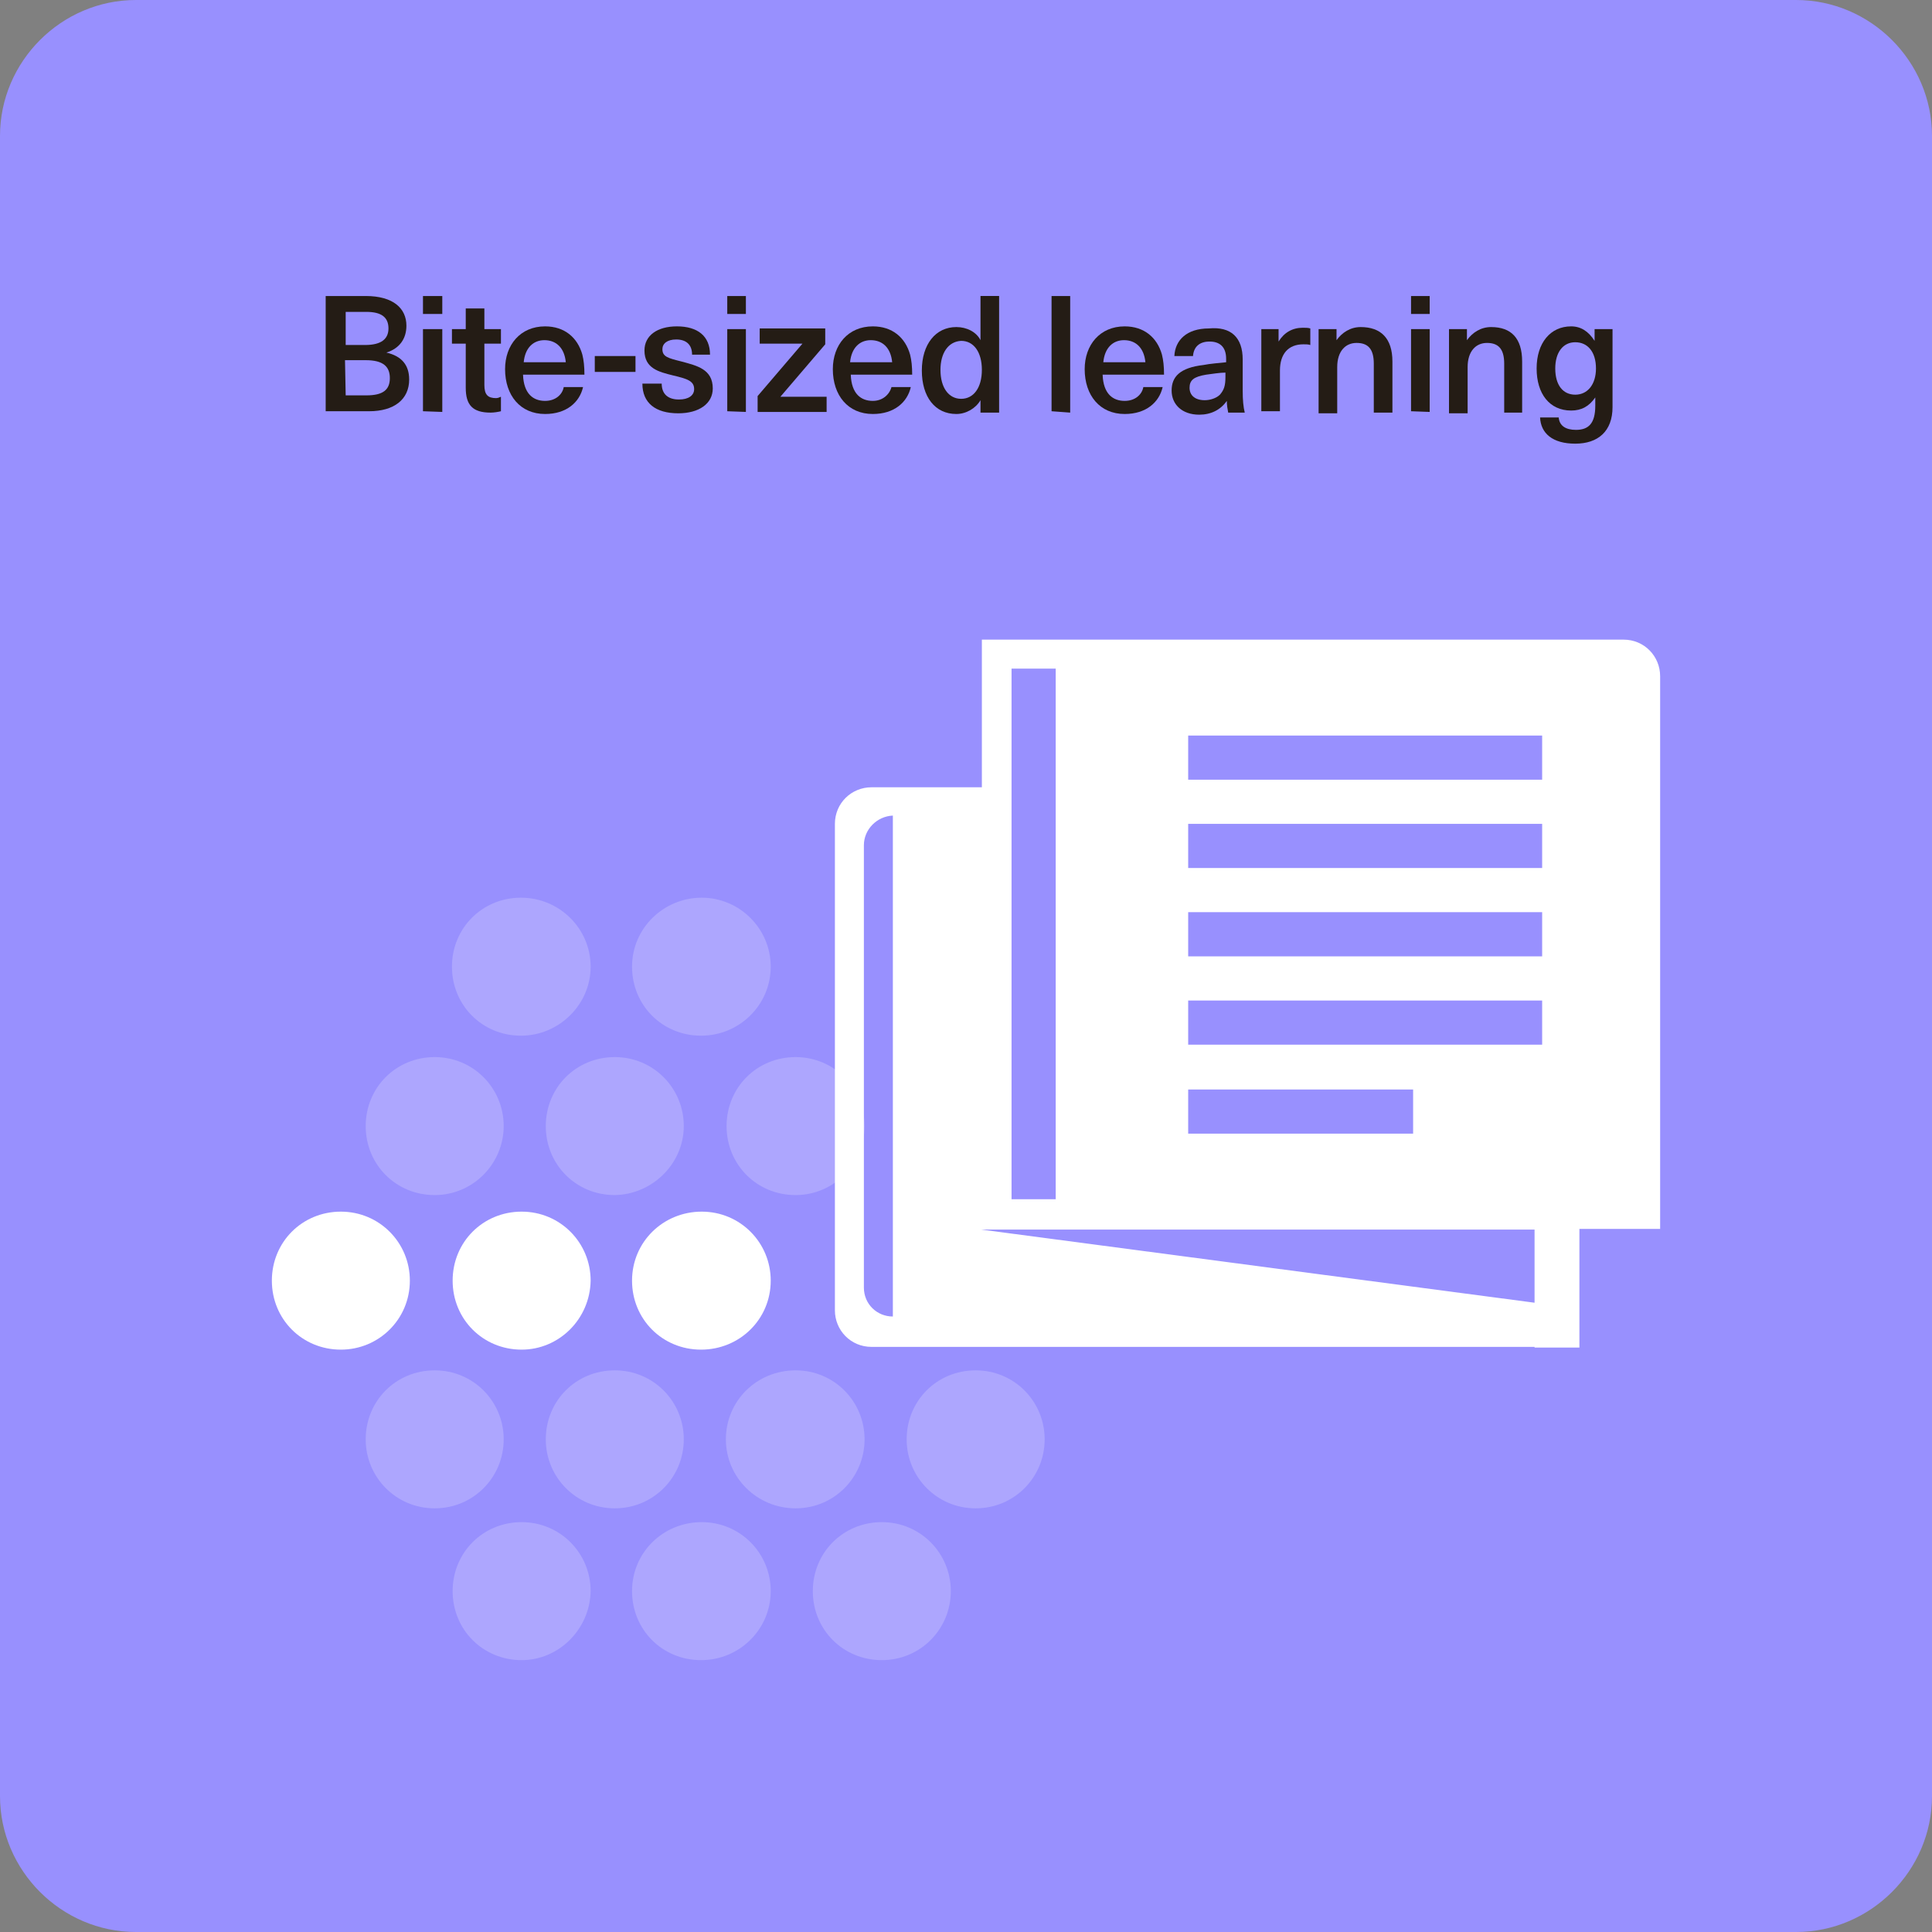
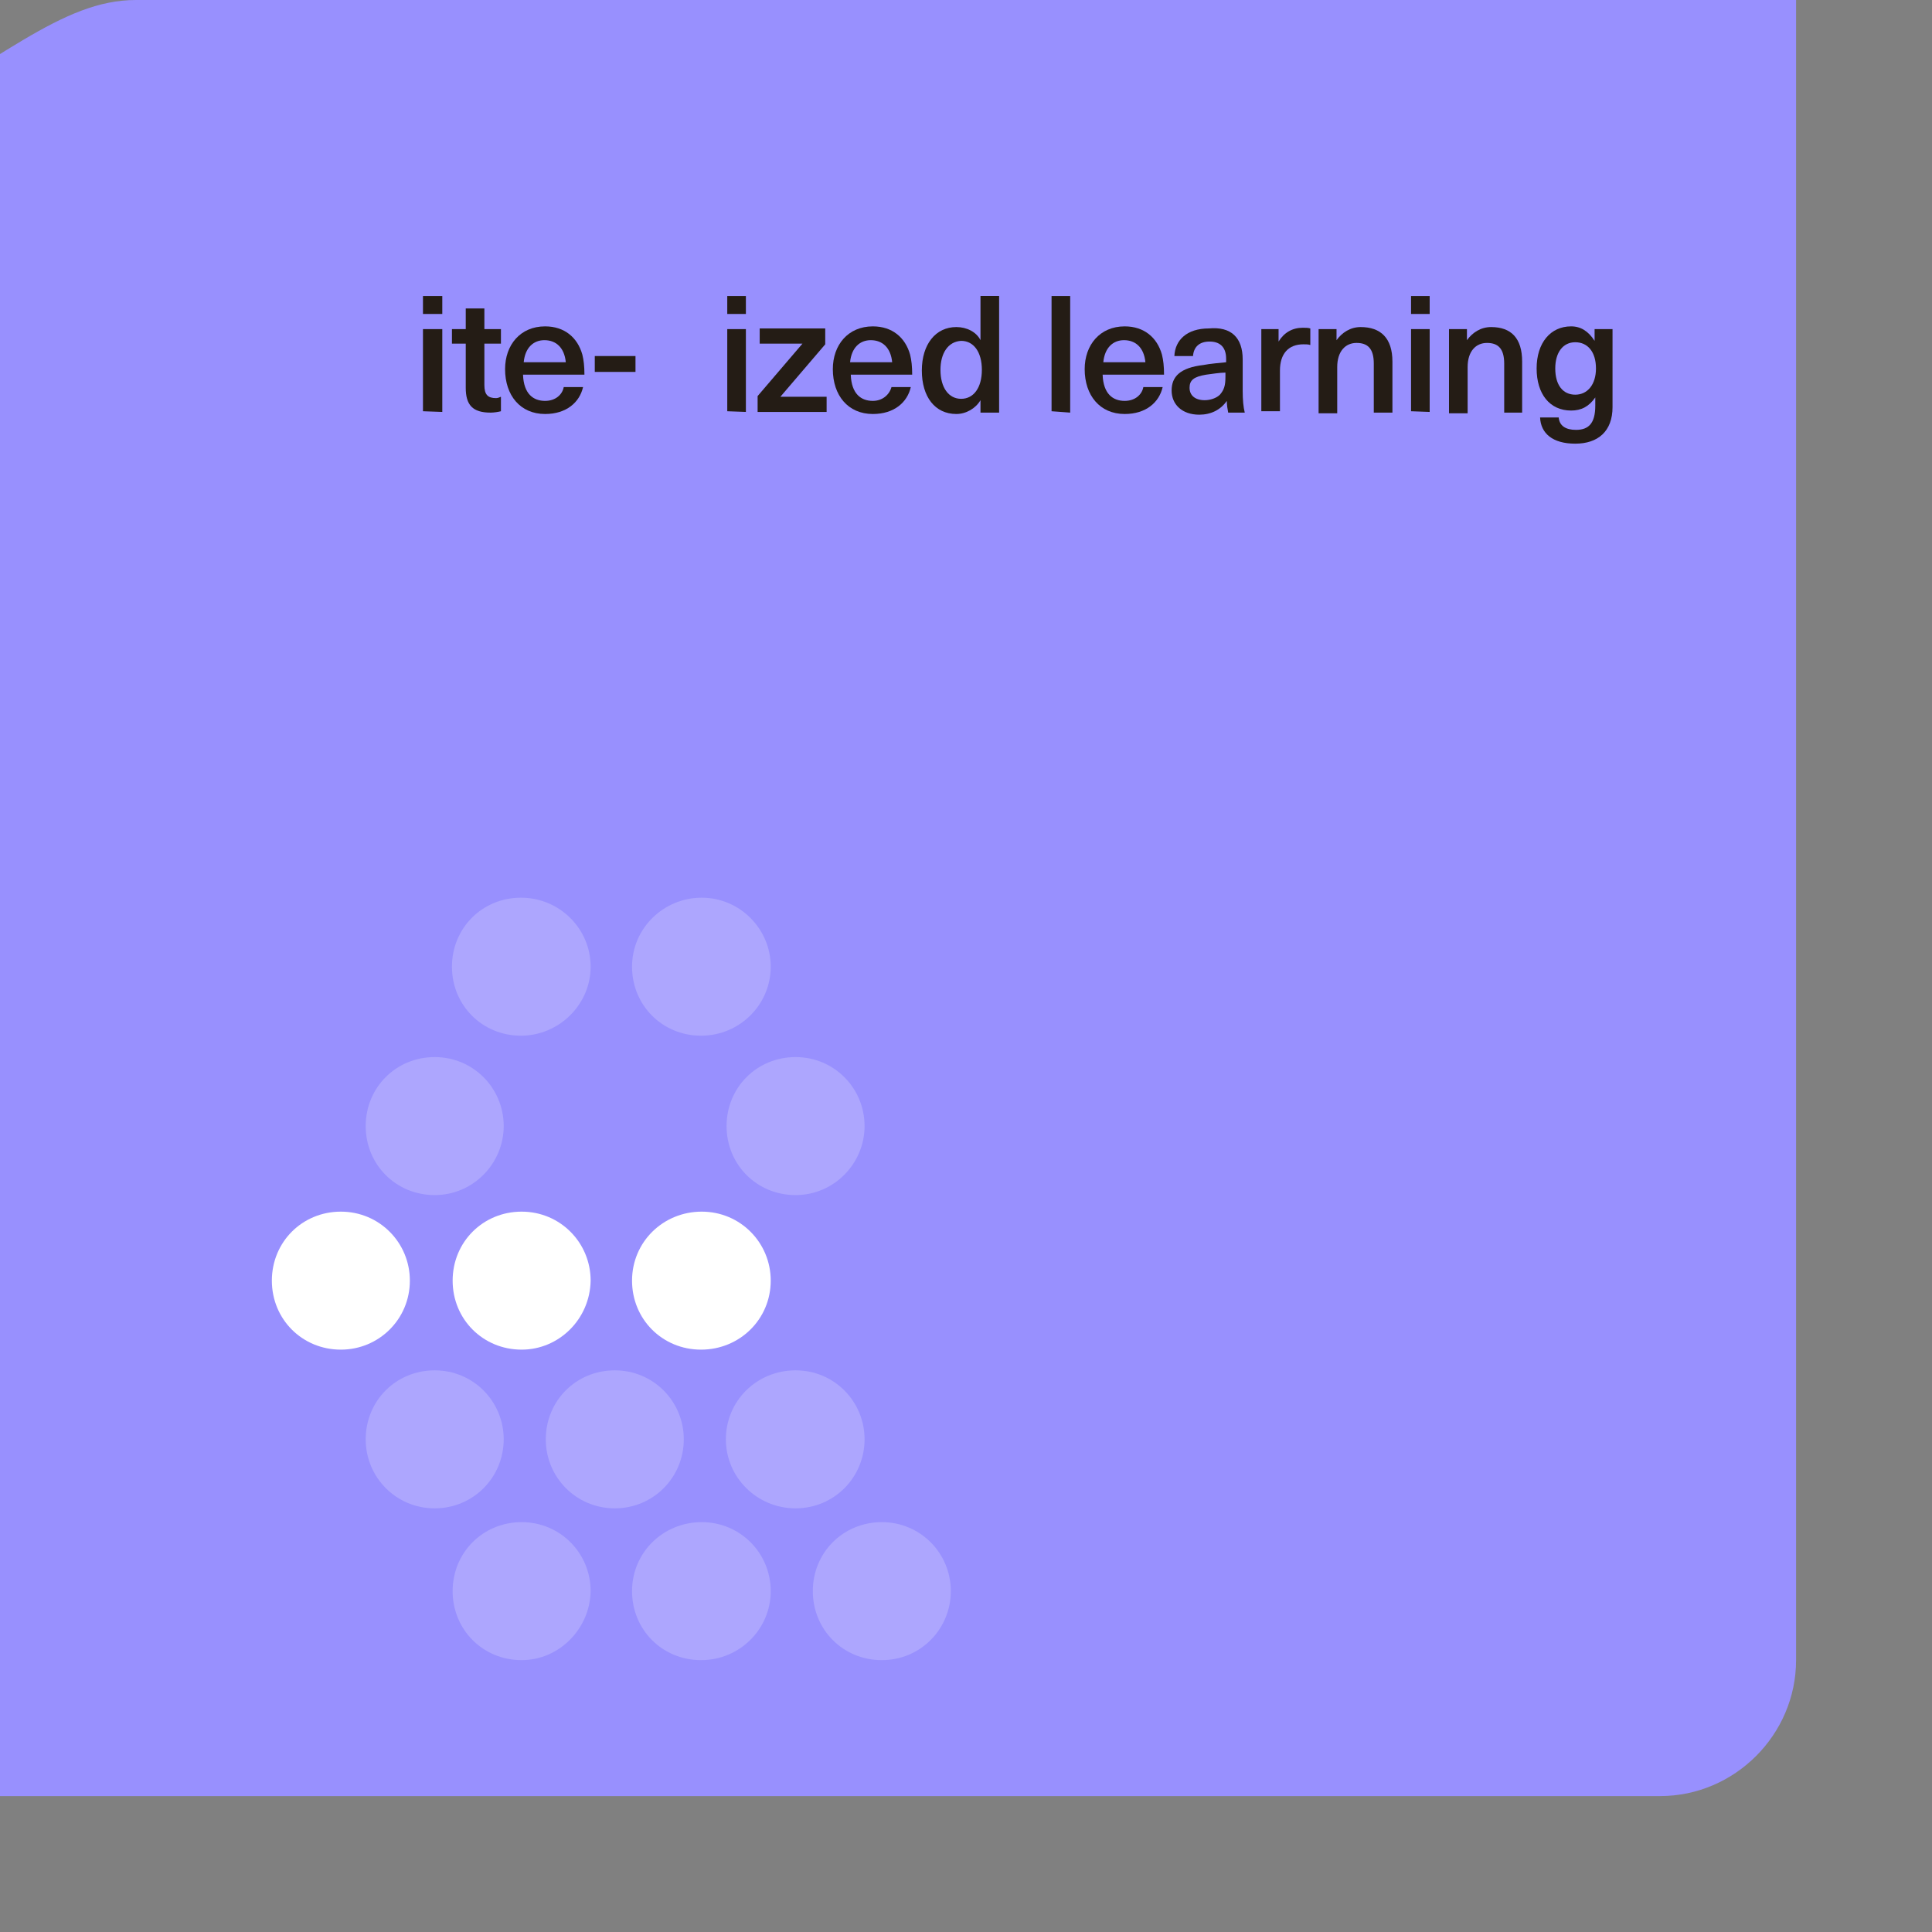
<svg xmlns="http://www.w3.org/2000/svg" xmlns:xlink="http://www.w3.org/1999/xlink" version="1.1" id="Layer_1" x="0px" y="0px" viewBox="0 0 280 280" style="enable-background:new 0 0 280 280;" xml:space="preserve">
  <rect x="0" y="0" width="280" height="280" fill="#808080" stroke="none" />
  <style type="text/css">
	.st0{clip-path:url(#SVGID_00000042698367253920147610000000382279838686325655_);}
	.st1{fill:#9890FE;}
	.st2{opacity:0.2;fill:#FFFFFF;enable-background:new    ;}
	.st3{fill:#FFFFFF;}
	.st4{enable-background:new    ;}
	.st5{fill:#241C15;}
</style>
  <g>
    <defs>
      <rect id="SVGID_1_" width="280" height="280" />
    </defs>
    <clipPath id="SVGID_00000000203213099040120150000009737462099914450824_">
      <use xlink:href="#SVGID_1_" style="overflow:visible;" />
    </clipPath>
    <g style="clip-path:url(#SVGID_00000000203213099040120150000009737462099914450824_);">
      <g id="label_6" transform="translate(-1372 -456)">
-         <path id="screenshot_bg" class="st1" d="M1391.7,456h240.6c10.8,0,19.7,8.9,19.7,19.7v240.6c0,10.8-8.9,19.7-19.7,19.7h-240.6     c-10.8,0-19.7-8.9-19.7-19.7V475.7C1372,464.9,1380.9,456,1391.7,456z" />
+         <path id="screenshot_bg" class="st1" d="M1391.7,456h240.6v240.6c0,10.8-8.9,19.7-19.7,19.7h-240.6     c-10.8,0-19.7-8.9-19.7-19.7V475.7C1372,464.9,1380.9,456,1391.7,456z" />
        <g id="Group_2070" transform="translate(1412 588)">
          <path id="Path_2953" class="st2" d="M45.6,98.6c0-5.5-4.4-10-10-10s-10,4.4-10,10s4.4,10,10,10C41,108.6,45.5,104.1,45.6,98.6      L45.6,98.6" />
          <path id="Path_2954" class="st2" d="M71.7,98.6c0-5.5-4.4-10-10-10s-10.1,4.4-10.1,10s4.4,10,10,10      C67.2,108.6,71.7,104.1,71.7,98.6L71.7,98.6" />
          <path id="Path_2955" class="st2" d="M97.8,98.6c0-5.5-4.4-10-10-10s-10,4.4-10,10s4.4,10,10,10S97.8,104.1,97.8,98.6L97.8,98.6" />
          <path id="Path_2956" class="st2" d="M33,76.6c0-5.5-4.4-10-10-10s-10,4.4-10,10c0,5.5,4.4,10,10,10S33,82.1,33,76.6L33,76.6" />
          <path id="Path_2957" class="st2" d="M59.1,76.6c0-5.5-4.4-10-10-10s-10,4.4-10,10c0,5.5,4.4,10,10,10S59.1,82.1,59.1,76.6      L59.1,76.6" />
          <path id="Path_2958" class="st2" d="M85.3,76.6c0-5.5-4.4-10-10-10s-10.1,4.4-10.1,10c0,5.5,4.5,10,10.1,10S85.3,82.1,85.3,76.6      L85.3,76.6" />
-           <path id="Path_2959" class="st2" d="M111.4,76.6c0-5.5-4.4-10-10-10s-10,4.4-10,10c0,5.5,4.4,10,10,10S111.4,82.1,111.4,76.6      L111.4,76.6" />
          <path id="Path_2960" class="st3" d="M19.4,53.6c0-5.5-4.4-10-10-10s-10,4.4-10,10s4.4,10,10,10l0,0      C14.9,63.6,19.4,59.2,19.4,53.6" />
          <path id="Path_2961" class="st3" d="M45.6,53.6c0-5.5-4.4-10-10-10s-10,4.4-10,10s4.4,10,10,10C41,63.6,45.5,59.2,45.6,53.6      L45.6,53.6" />
          <path id="Path_2962" class="st3" d="M71.7,53.6c0-5.5-4.4-10-10-10s-10.1,4.4-10.1,10s4.4,10,10,10l0,0      C67.2,63.6,71.7,59.2,71.7,53.6" />
          <path id="Path_2965" class="st2" d="M33,31.2c0-5.5-4.4-10-10-10s-10,4.4-10,10s4.4,10,10,10S33,36.6,33,31.2L33,31.2" />
-           <path id="Path_2966" class="st2" d="M59.1,31.2c0-5.5-4.4-10-10-10s-10,4.4-10,10s4.4,10,10,10l0,0      C54.6,41.1,59.1,36.6,59.1,31.2" />
          <path id="Path_2967" class="st2" d="M85.3,31.2c0-5.5-4.4-10-10-10s-10,4.4-10,10s4.4,10,10,10S85.3,36.6,85.3,31.2L85.3,31.2" />
          <path id="Path_2969" class="st2" d="M45.6,8.1c0-5.5-4.5-10-10.1-10s-10,4.4-10,10s4.4,10,10,10l0,0C41,18.1,45.6,13.6,45.6,8.1      " />
          <path id="Path_2970" class="st2" d="M71.7,8.1c0-5.5-4.5-10-10-10s-10.1,4.4-10.1,10s4.4,10,10,10l0,0      C67.2,18.1,71.7,13.6,71.7,8.1" />
        </g>
-         <path id="study-guide" class="st3" d="M1594.4,651.2h-96.1c-3,0-5.3-2.4-5.3-5.3v-70.5c0-3,2.4-5.3,5.3-5.3h16v-21.4h93     c3,0,5.3,2.4,5.3,5.3v80.1h-11.7v17.2H1594.4z M1497.2,578.5v64.1c0,2.4,1.9,4.2,4.2,4.2v-72.6     C1499.1,574.3,1497.2,576.2,1497.2,578.5z M1594.4,644.8v-10.6h-80.2L1594.4,644.8z M1518.6,629.8h6.4v-76.9h-6.4V629.8z      M1544.2,620.3h32.6v-6.4h-32.6V620.3z M1544.2,607.4h51.3V601h-51.3V607.4z M1544.2,594.6h51.3v-6.4h-51.3V594.6z M1544.2,581.8     h51.3v-6.4h-51.3V581.8z M1544.2,569h51.3v-6.4h-51.3V569z" />
      </g>
      <g class="st4">
-         <path class="st5" d="M53,42.9c4,0,5.9,1.8,5.9,4.3c0,1.9-1,3.3-2.9,3.9l0,0c2.2,0.5,3.3,1.8,3.3,3.9c0,2.9-2.2,4.6-5.8,4.6h-6.3     V42.9H53z M50.1,50h2.8c2.4,0,3.4-0.9,3.4-2.4c0-1.6-1-2.4-3.2-2.4h-3V50z M50.1,57.3h3c2.4,0,3.4-0.8,3.4-2.5     c0-1.7-1-2.6-3.5-2.6H50L50.1,57.3L50.1,57.3z" />
        <path class="st5" d="M61.3,45.5v-2.6h2.8v2.6H61.3z M61.3,59.6V47.7h2.8v12L61.3,59.6L61.3,59.6z" />
        <path class="st5" d="M72.6,57.5v2.1c-0.4,0.1-1,0.2-1.5,0.2c-2.6,0-3.6-1.1-3.6-3.6v-6.4h-2v-2.1h2v-3h2.7v3h2.4v2.1h-2.4v6     c0,1.4,0.5,1.9,1.7,1.9C72.1,57.7,72.4,57.6,72.6,57.5z" />
        <path class="st5" d="M81.7,56.1h2.8C84,58.3,82.1,60,79,60c-3.6,0-5.8-2.7-5.8-6.5c0-3.5,2.2-6.2,5.8-6.2c2.8,0,4.7,1.6,5.4,4.1     c0.2,0.8,0.3,1.7,0.3,2.9h-8.9c0.1,2.8,1.5,3.8,3.2,3.8C80.5,58.1,81.5,57.2,81.7,56.1z M75.9,52.5H82c-0.2-2.1-1.4-3.2-3.1-3.2     C77.3,49.3,76.1,50.4,75.9,52.5z" />
        <path class="st5" d="M86.2,53.9v-2.3h5.9v2.3H86.2z" />
-         <path class="st5" d="M102.9,51.4h-2.6c0-1.5-0.9-2.2-2.3-2.2c-1.3,0-2,0.6-2,1.4c0,1.1,0.8,1.3,2.8,1.8c2.2,0.6,4.5,1.1,4.5,3.9     c0,2.2-2,3.6-5,3.6c-3.3,0-5.2-1.5-5.2-4.3h2.8c0,1.5,0.9,2.3,2.5,2.3c1.4,0,2.2-0.6,2.2-1.5c0-1.2-1-1.5-3.1-2     c-2-0.5-4.1-1-4.1-3.6c0-2.2,1.9-3.5,4.7-3.5C101.1,47.3,102.9,48.7,102.9,51.4z" />
        <path class="st5" d="M105.4,45.5v-2.6h2.7v2.6H105.4z M105.4,59.6V47.7h2.7v12L105.4,59.6L105.4,59.6z" />
        <path class="st5" d="M113.1,57.5L113.1,57.5h6.7v2.2h-10v-2.3l6.5-7.6l0,0h-6.2v-2.2h9.5v2.3L113.1,57.5z" />
        <path class="st5" d="M129.2,56.1h2.8c-0.5,2.2-2.4,3.9-5.5,3.9c-3.6,0-5.8-2.7-5.8-6.5c0-3.5,2.2-6.2,5.8-6.2     c2.8,0,4.7,1.6,5.4,4.1c0.2,0.8,0.3,1.7,0.3,2.9h-8.9c0.1,2.8,1.5,3.8,3.2,3.8C127.9,58.1,128.9,57.2,129.2,56.1z M123.2,52.5     h6.1c-0.2-2.1-1.4-3.2-3.1-3.2C124.6,49.3,123.4,50.4,123.2,52.5z" />
        <path class="st5" d="M142.1,59.6V58l0,0c-0.7,1.2-2.1,2-3.5,2c-3.1,0-5-2.5-5-6.3s2-6.3,5-6.3c1.5,0,2.9,0.7,3.5,1.9l0,0v-6.4     h2.7v16.9H142.1z M136.3,53.6c0,2.6,1.2,4.2,3,4.2c1.8,0,3-1.6,3-4.2s-1.2-4.2-3-4.2C137.4,49.5,136.3,51.2,136.3,53.6z" />
        <path class="st5" d="M152.4,59.6V42.9h2.7v16.9L152.4,59.6L152.4,59.6z" />
        <path class="st5" d="M165.7,56.1h2.8c-0.5,2.2-2.4,3.9-5.5,3.9c-3.6,0-5.8-2.7-5.8-6.5c0-3.5,2.2-6.2,5.8-6.2     c2.8,0,4.7,1.6,5.4,4.1c0.2,0.8,0.3,1.7,0.3,2.9h-8.9c0.1,2.8,1.5,3.8,3.2,3.8C164.5,58.1,165.5,57.2,165.7,56.1z M159.9,52.5     h6.1c-0.2-2.1-1.4-3.2-3.1-3.2C161.3,49.3,160.1,50.4,159.9,52.5z" />
        <path class="st5" d="M180.1,52.1v4.5c0,1.4,0.1,2.4,0.3,3.2H178c-0.1-0.5-0.2-1.1-0.2-1.7l0,0c-0.9,1.3-2.3,2-4,2     c-2.5,0-4-1.5-4-3.5c0-2,1.2-3.3,4.6-3.7c1-0.2,2.4-0.3,3.3-0.4v-0.5c0-1.8-1-2.5-2.4-2.5c-1.5,0-2.3,0.8-2.4,2.1h-2.7     c0.1-2.3,1.8-4,5-4C178.4,47.3,180.1,48.9,180.1,52.1z M177.6,54c-0.8,0-2,0.2-2.8,0.3c-1.8,0.3-2.4,0.8-2.4,1.9s0.8,1.8,2.2,1.8     c0.8,0,1.7-0.3,2.2-0.8c0.6-0.7,0.8-1.3,0.8-2.6V54z" />
        <path class="st5" d="M189.9,47.6V50c-0.3-0.1-0.6-0.1-1-0.1c-2.2,0-3.4,1.4-3.4,3.8v5.9h-2.7V47.7h2.5v1.8l0,0c0.8-1.3,2-2,3.5-2     C189.2,47.5,189.6,47.5,189.9,47.6z" />
        <path class="st5" d="M201.8,52.4v7.4h-2.7v-7.1c0-2.2-0.9-3-2.5-3s-2.8,1.2-2.8,3.5v6.7h-2.7V47.7h2.6v1.6l0,0     c0.8-1.1,2-1.9,3.5-1.9C200.1,47.4,201.8,49,201.8,52.4z" />
        <path class="st5" d="M204.5,45.5v-2.6h2.7v2.6H204.5z M204.5,59.6V47.7h2.7v12L204.5,59.6L204.5,59.6z" />
        <path class="st5" d="M220.6,52.4v7.4H218v-7.1c0-2.2-0.9-3-2.5-3s-2.8,1.2-2.8,3.5v6.7h-2.7V47.7h2.6v1.6l0,0     c0.8-1.1,2-1.9,3.5-1.9C219,47.4,220.6,49,220.6,52.4z" />
        <path class="st5" d="M231.1,49.4L231.1,49.4v-1.7h2.6V59c0,3.5-2.1,5.3-5.4,5.3c-3.3,0-5-1.5-5.1-3.8h2.7c0.1,1.2,1,1.8,2.5,1.8     c1.8,0,2.8-0.9,2.8-3.5v-1.2l0,0c-0.9,1.3-2,1.9-3.5,1.9c-3.1,0-5-2.4-5-6.1c0-3.7,2-6.1,5-6.1C229.1,47.3,230.2,48,231.1,49.4z      M225.4,53.4c0,2.4,1.1,3.8,2.9,3.8s3-1.5,3-3.8c0-2.4-1.2-3.8-3-3.8C226.5,49.6,225.4,51.1,225.4,53.4z" />
      </g>
    </g>
  </g>
</svg>